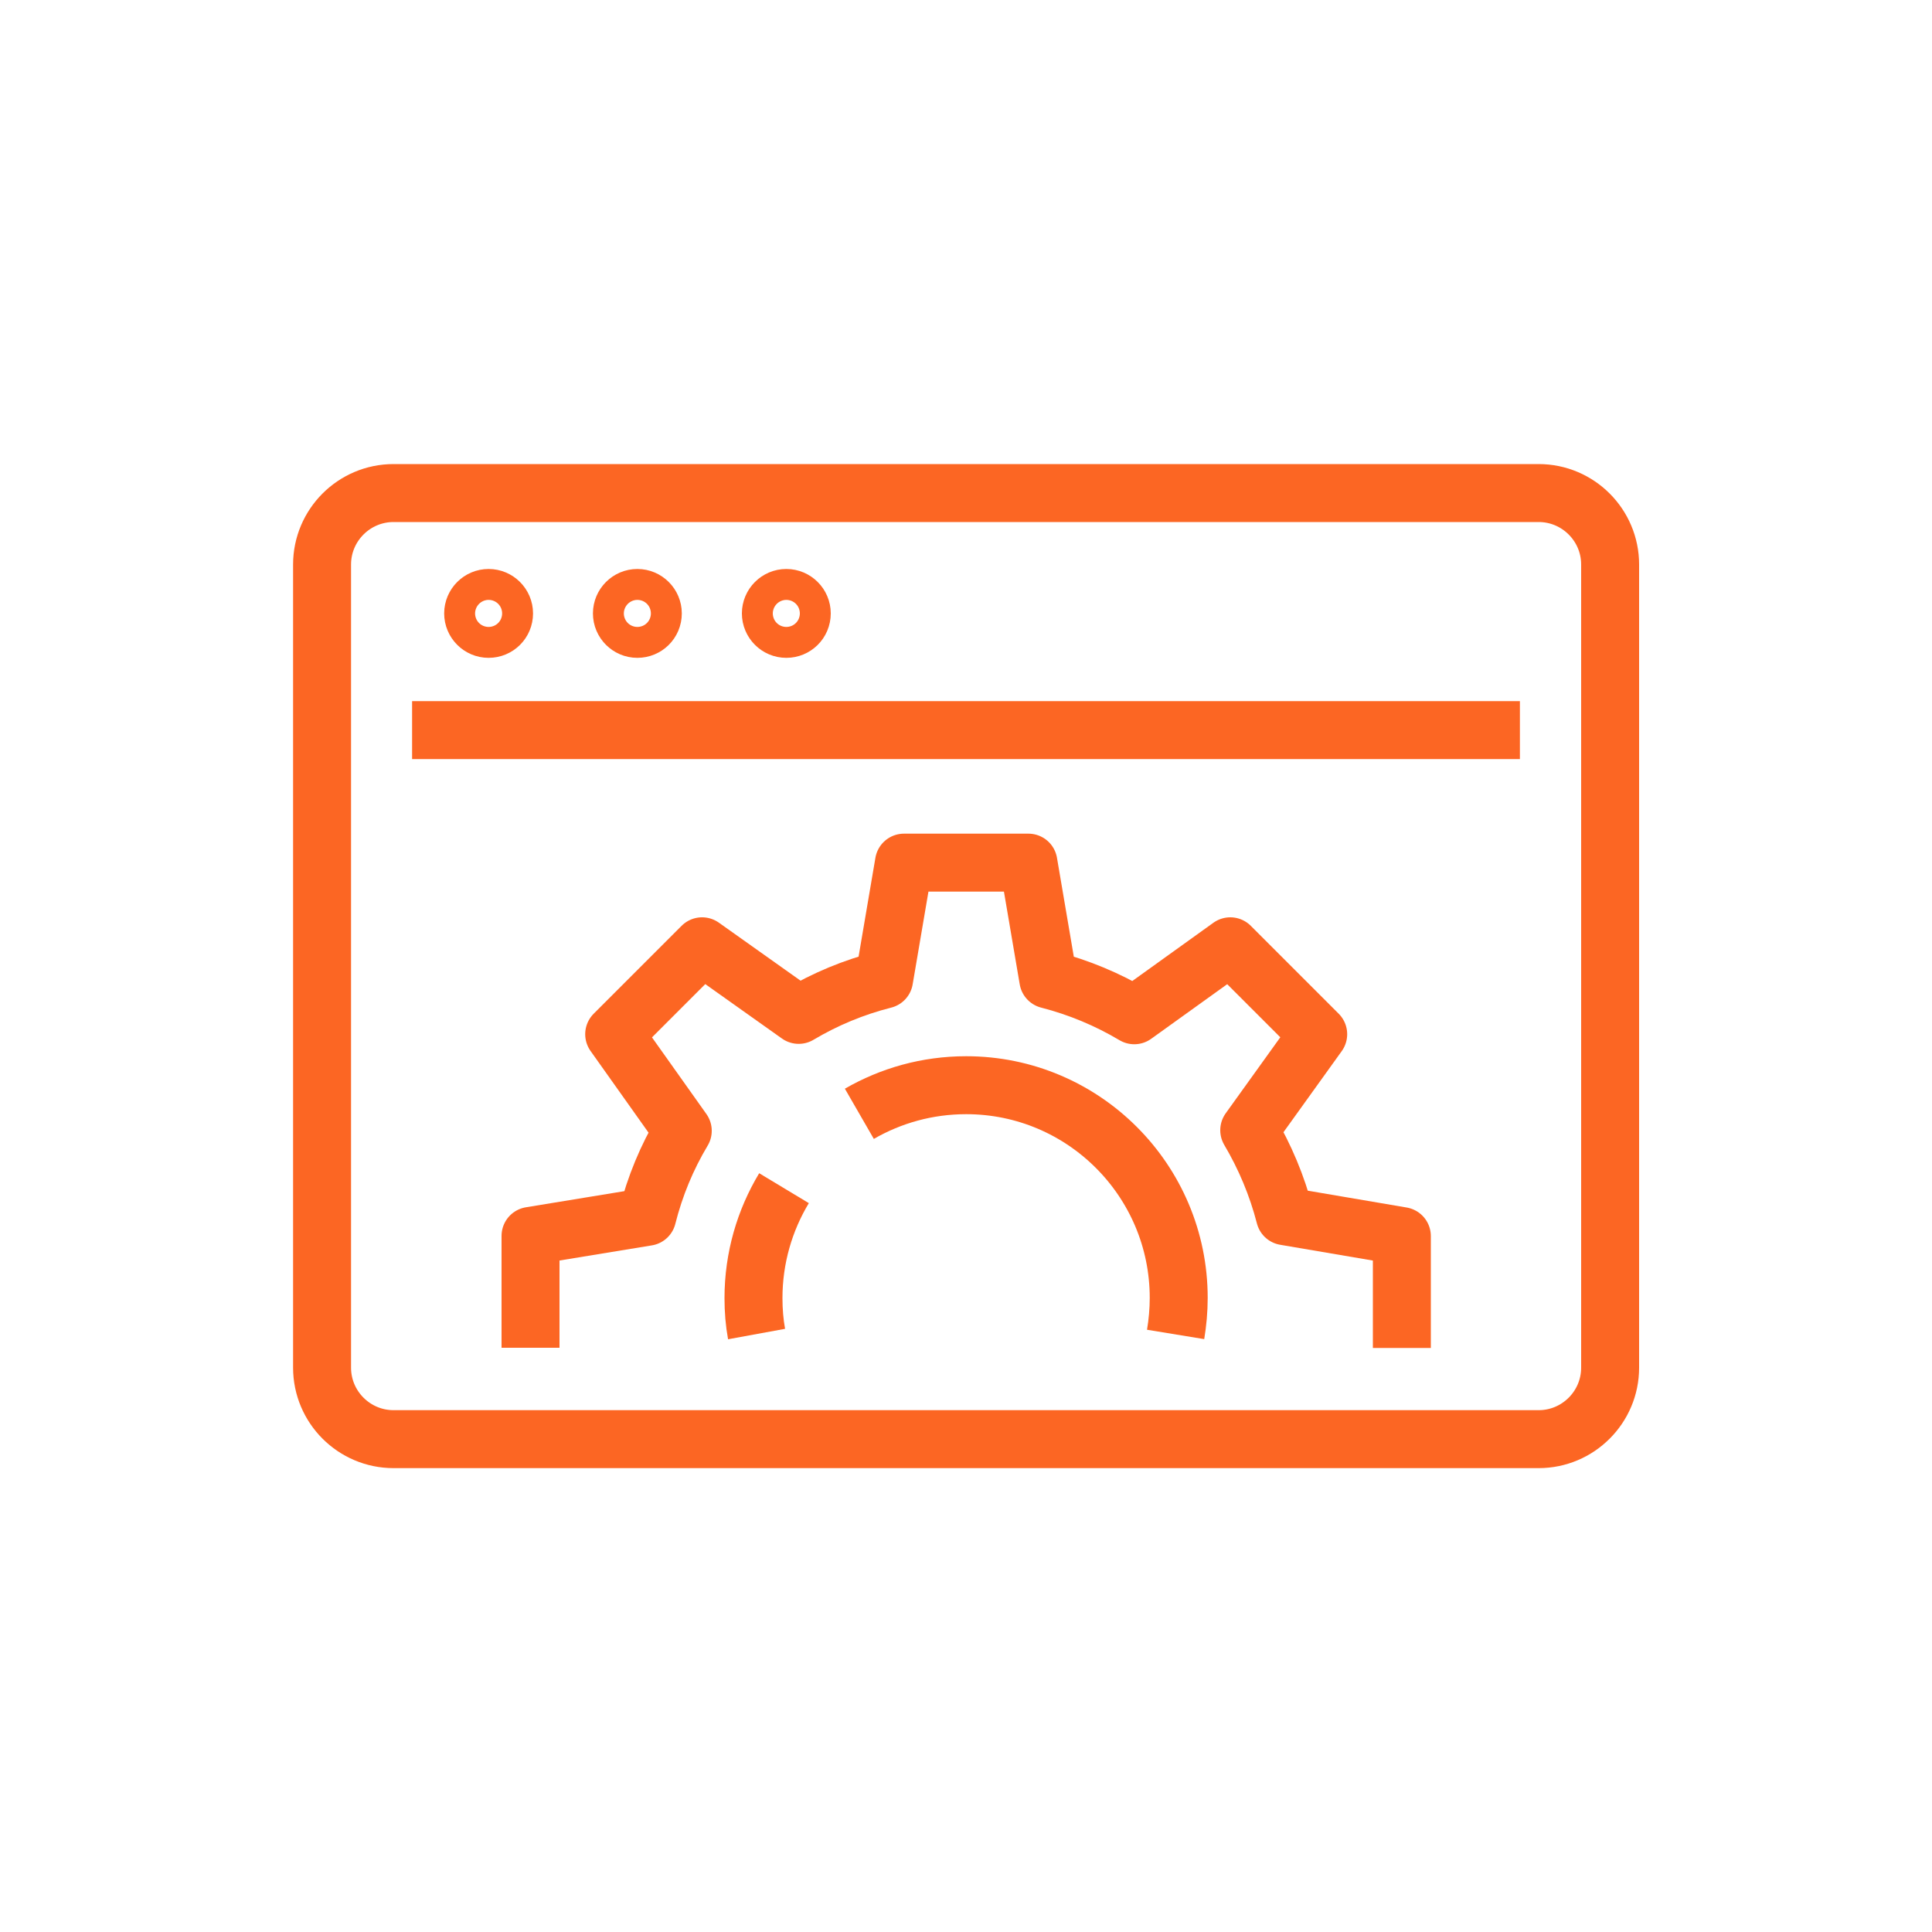
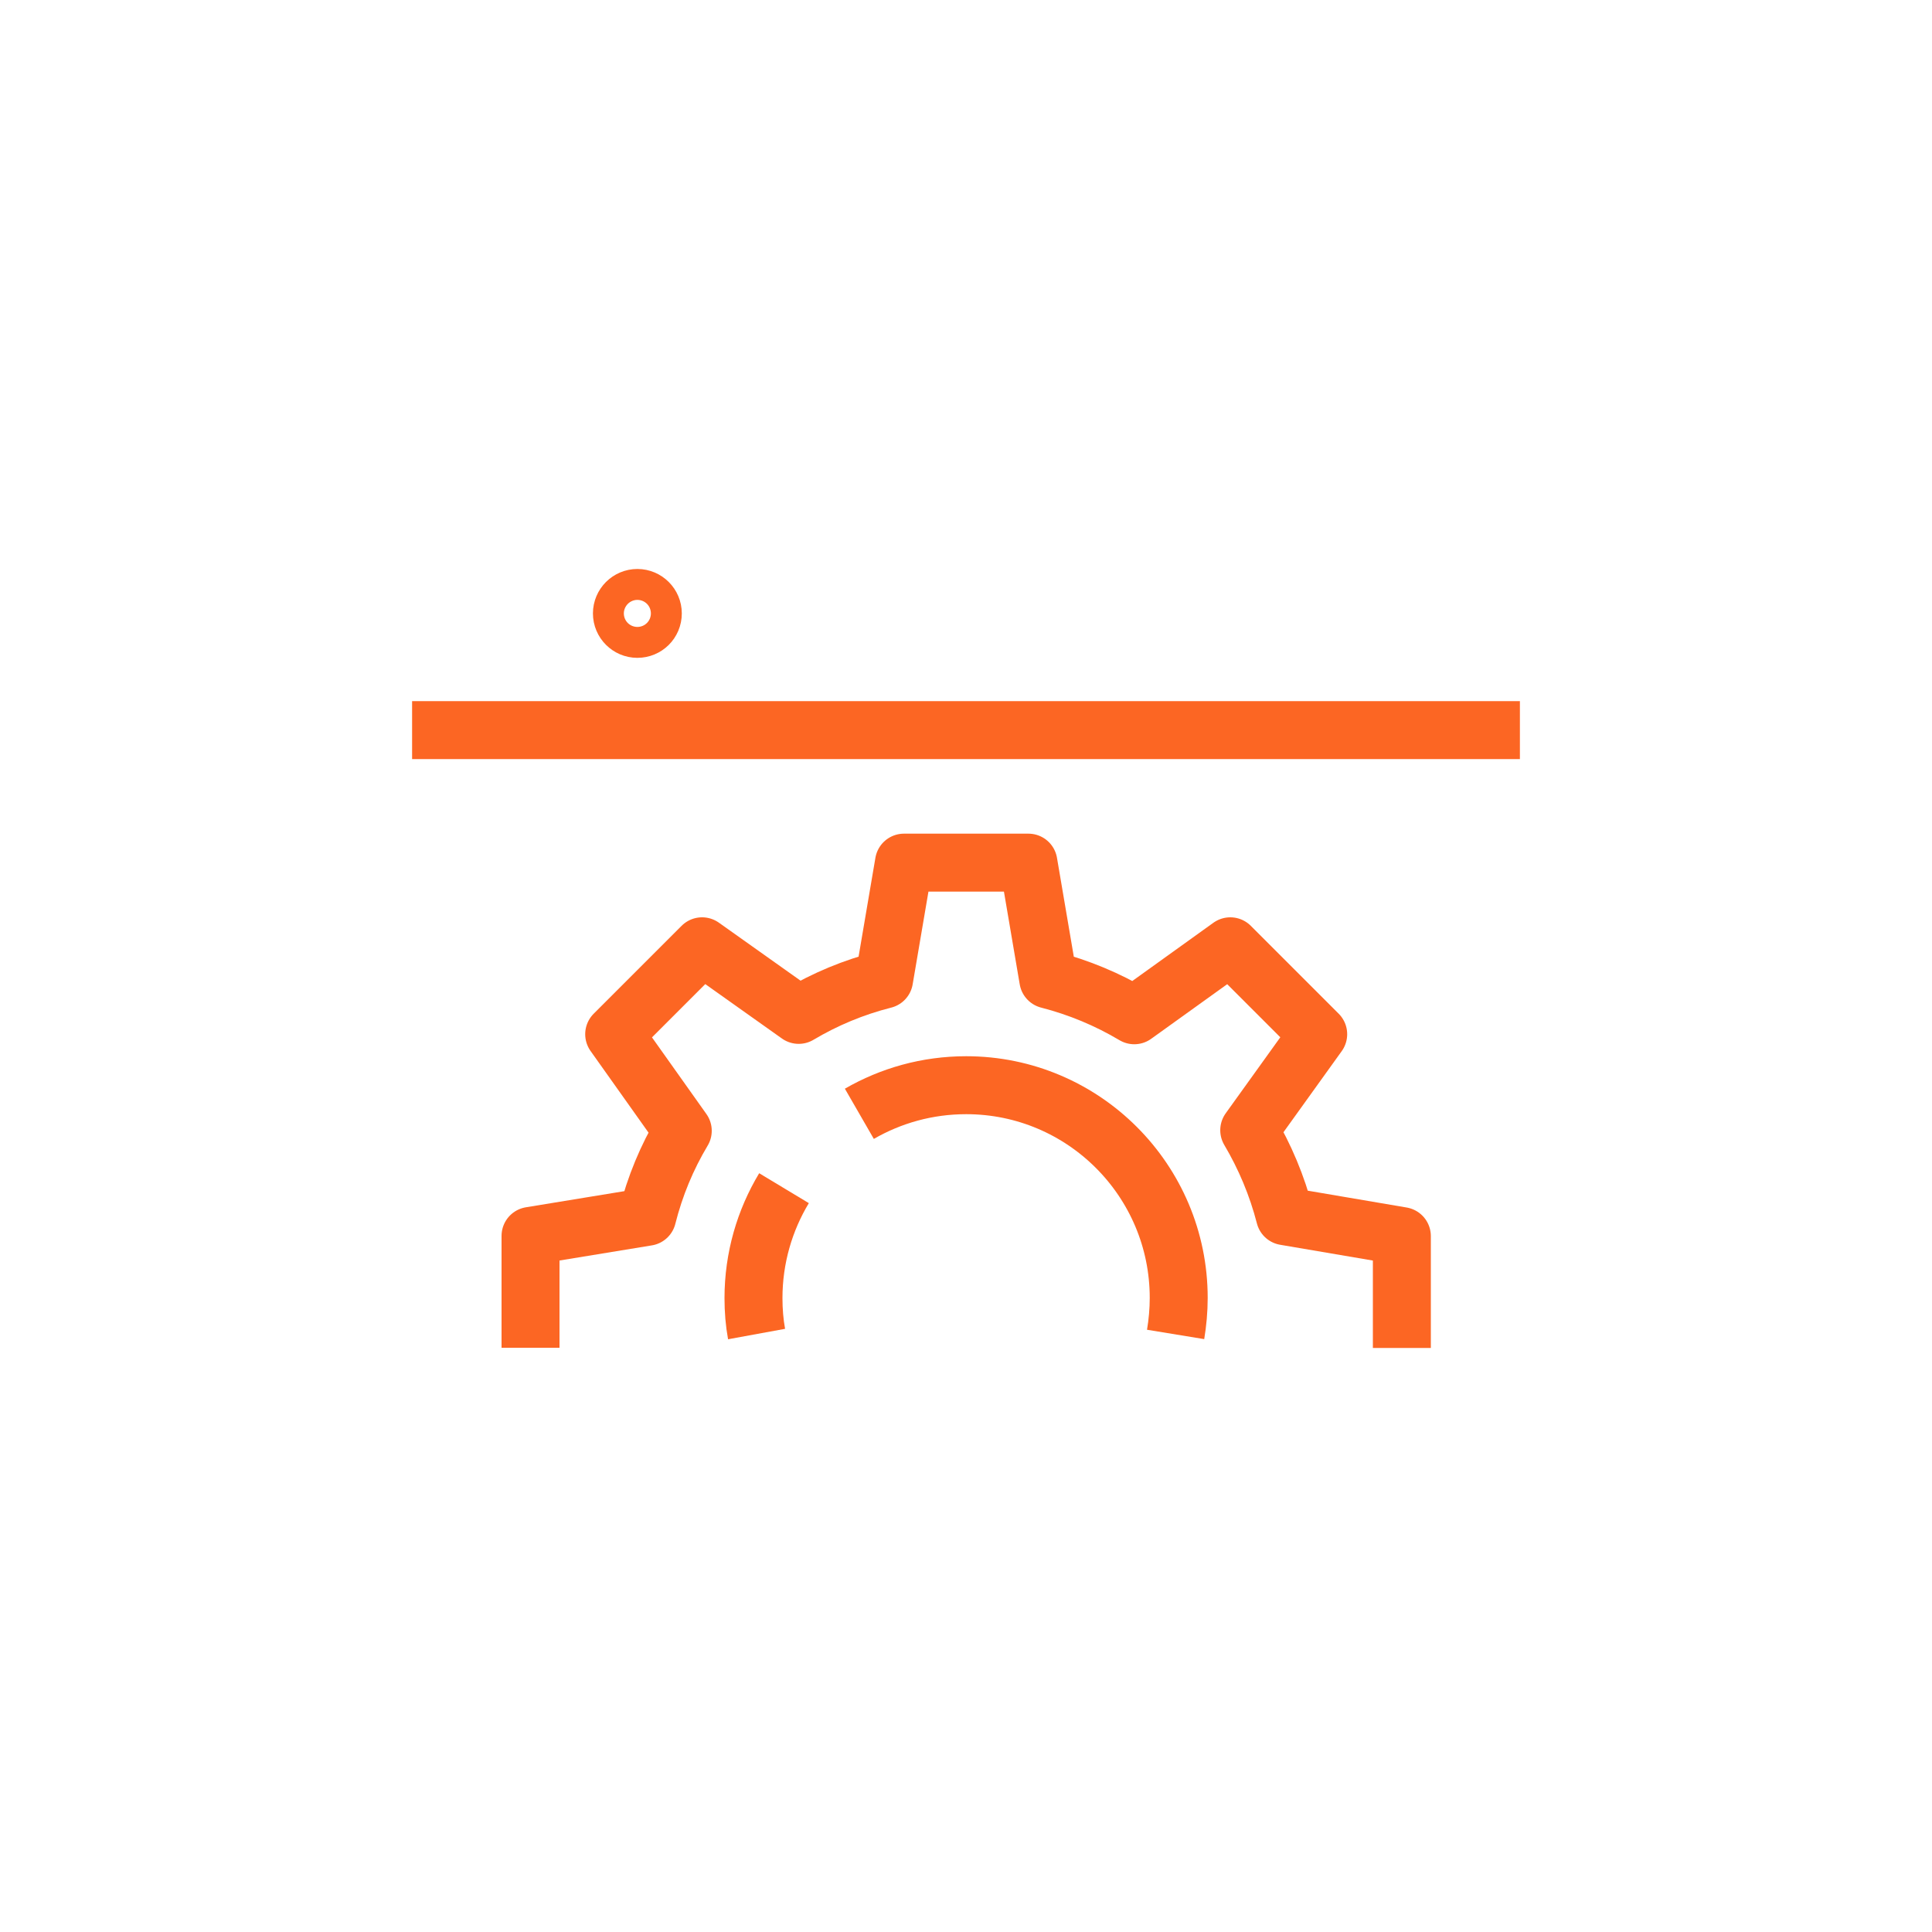
<svg xmlns="http://www.w3.org/2000/svg" id="Warstwa_1" viewBox="0 0 100 100">
  <defs>
    <style>
      .cls-1 {
        fill: none;
        stroke: #fc6623;
        stroke-linejoin: round;
        stroke-width: 3px;
      }

      .cls-2 {
        fill: #f6f6f6;
        opacity: 0;
      }
    </style>
  </defs>
  <rect class="cls-2" width="100" height="100" />
  <path class="cls-1" d="M27.46,69.76v-5.79l6.04-.99c.4-1.59,1.02-3.08,1.84-4.45l-3.55-5,4.55-4.55,5,3.55c1.36-.81,2.84-1.43,4.42-1.83l1.03-6.05h6.44l1.03,6.05c1.59.41,3.07,1.03,4.45,1.85l4.97-3.57,4.55,4.55-3.57,4.97c.81,1.37,1.44,2.86,1.85,4.45l6.05,1.03v5.79" />
  <path class="cls-1" d="M40.58,61.5c-1,1.66-1.58,3.61-1.58,5.69,0,.64.05,1.26.16,1.86" />
  <path class="cls-1" d="M60.85,69.07c.1-.61.16-1.24.16-1.89,0-6.08-4.93-11.01-11-11.01-2.02,0-3.9.54-5.53,1.48" />
  <path class="cls-1" d="M21.33,37.79h57.34" />
-   <path class="cls-1" d="M26.09,31.75c0,.45-.36.8-.8.8s-.8-.36-.8-.8.36-.8.8-.8.8.36.8.8Z" />
  <path class="cls-1" d="M33.79,31.75c0,.45-.36.8-.8.8s-.8-.36-.8-.8.36-.8.8-.8.8.36.8.8Z" />
-   <path class="cls-1" d="M41.5,31.75c0,.45-.36.8-.8.8s-.8-.36-.8-.8.36-.8.8-.8.8.36.8.8Z" />
-   <path class="cls-1" d="M79.63,25.52H20.37c-2.04,0-3.7,1.66-3.7,3.7v41.57c0,2.04,1.66,3.7,3.7,3.7h59.27c2.04,0,3.7-1.66,3.7-3.7V29.22c0-2.04-1.66-3.7-3.7-3.7Z" />
</svg>